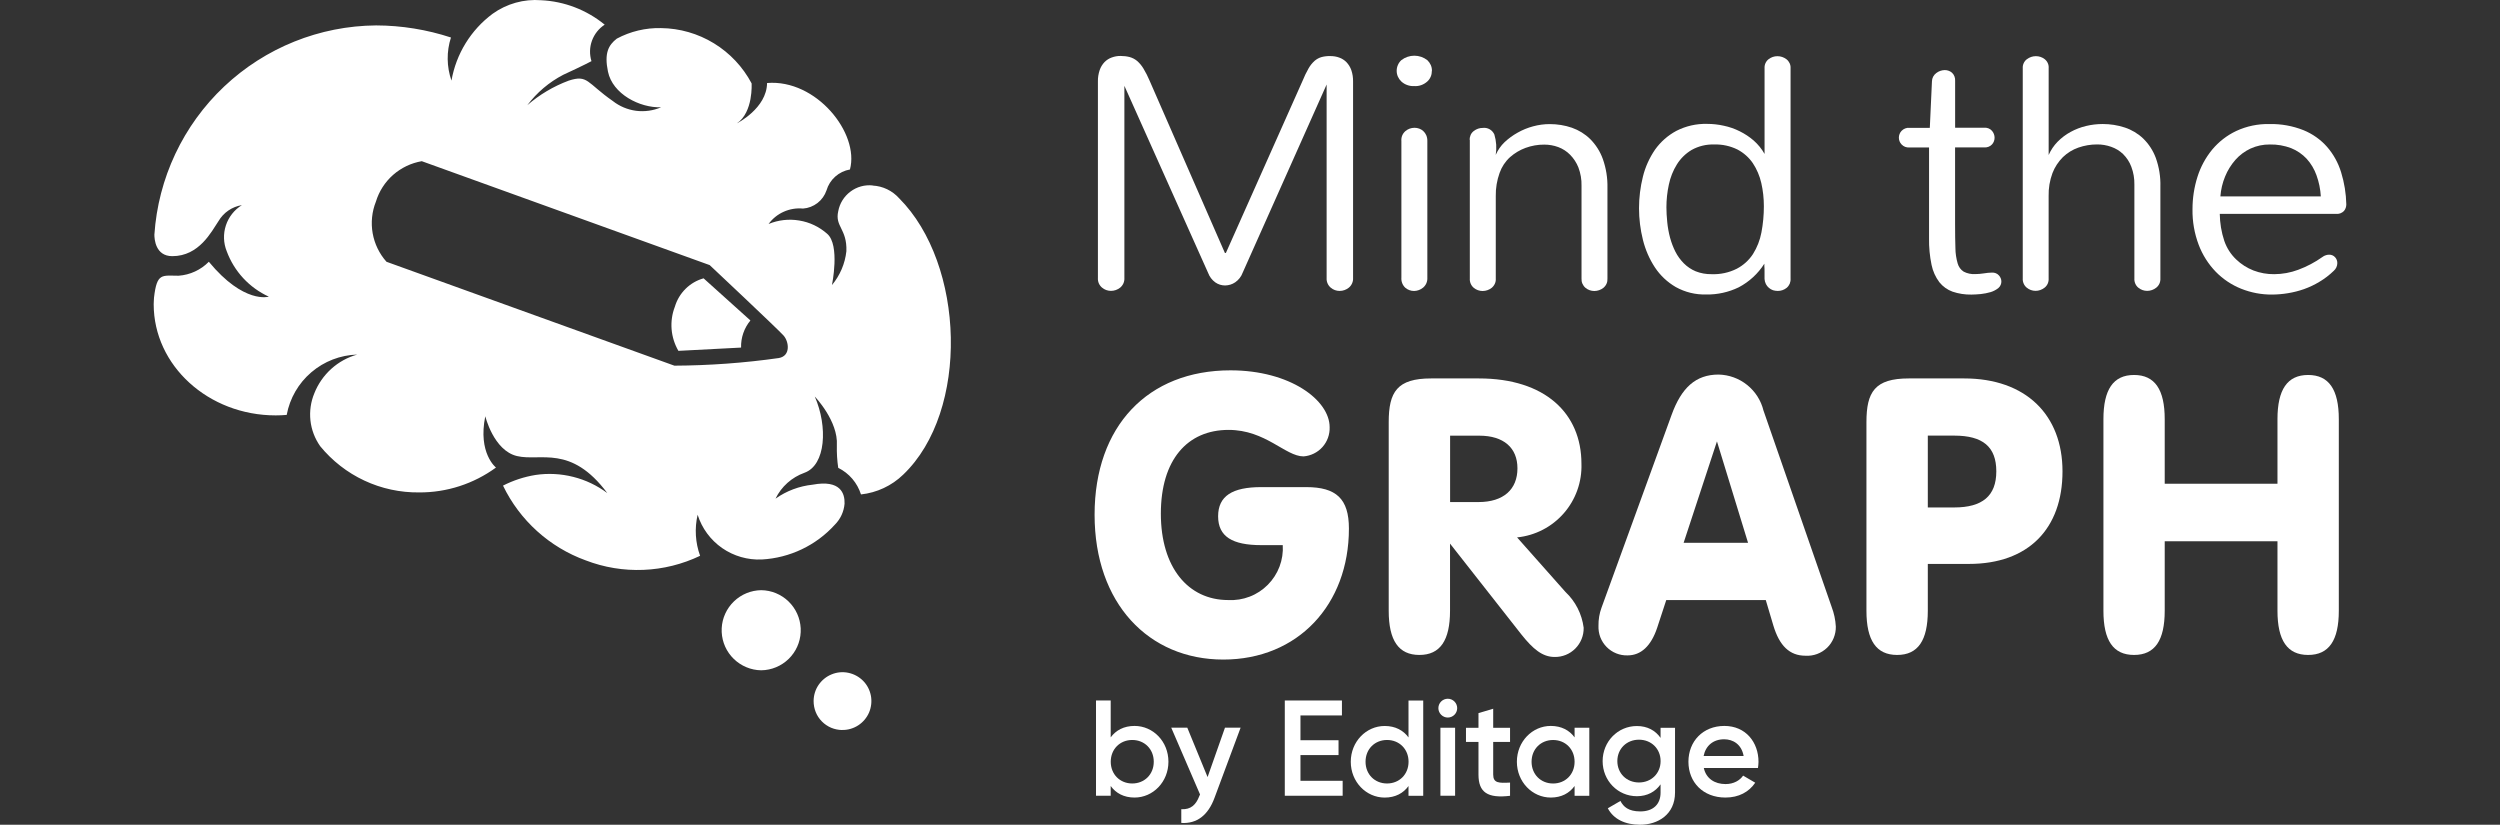
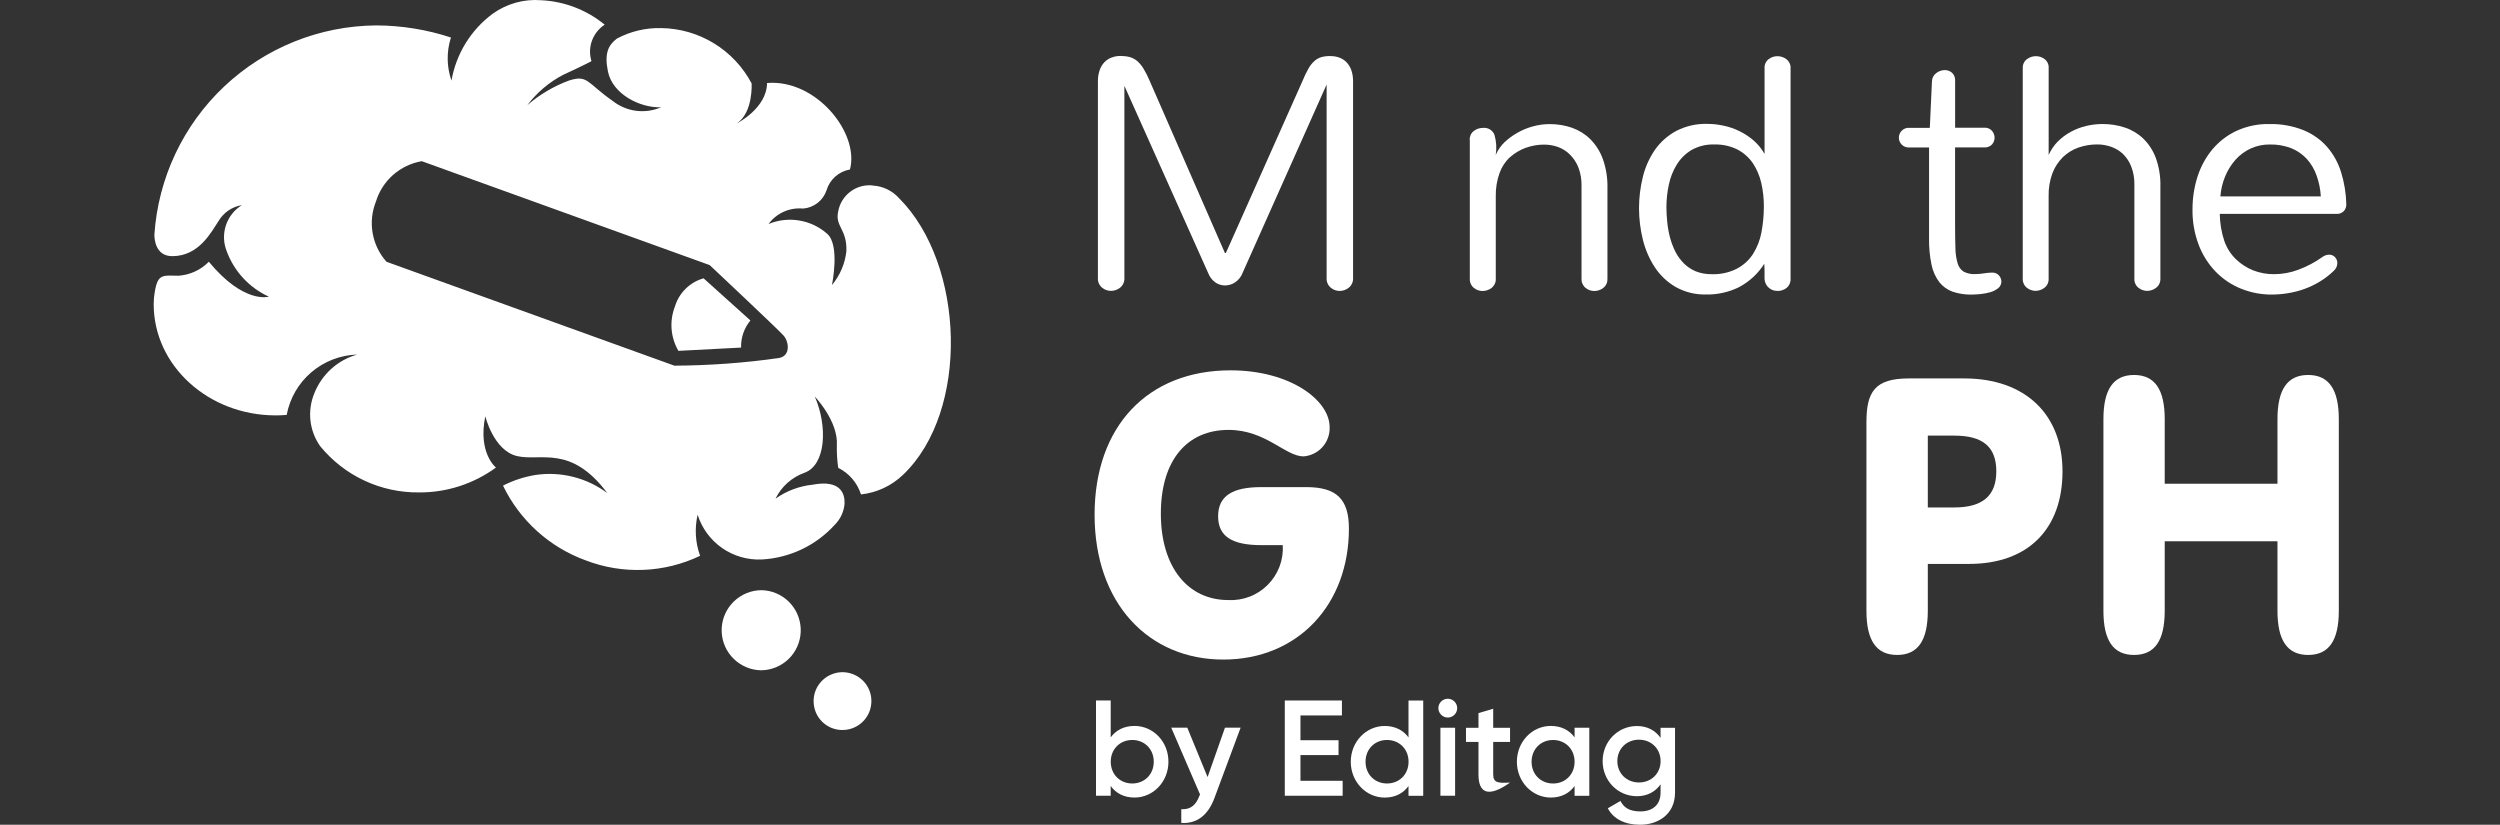
<svg xmlns="http://www.w3.org/2000/svg" width="97" height="32" viewBox="0 0 97 32" fill="none">
  <rect x="0" y="0" width="97" height="32" fill="#333333" stroke="none" />
  <path d="M45.335 29.555C45.335 30.337 44.739 30.945 44.02 30.945C43.608 30.945 43.296 30.776 43.095 30.496V30.875H42.525V27.179H43.095V28.61C43.296 28.335 43.608 28.166 44.02 28.166C44.739 28.166 45.335 28.767 45.335 29.555ZM44.766 29.555C44.766 29.065 44.407 28.711 43.931 28.711C43.456 28.711 43.097 29.065 43.097 29.555C43.097 30.046 43.456 30.399 43.931 30.399C44.407 30.399 44.766 30.046 44.766 29.555Z" fill="white" />
  <path d="M48.135 28.236L47.122 30.959C46.874 31.63 46.44 31.968 45.834 31.93V31.397C46.204 31.418 46.405 31.228 46.537 30.879L46.562 30.826L45.444 28.234H46.067L46.854 30.151L47.529 28.234H48.137L48.135 28.236Z" fill="white" />
  <path d="M52.095 30.295V30.875H49.85V27.179H52.067V27.759H50.458V28.721H51.935V29.297H50.458V30.295H52.095Z" fill="white" />
  <path d="M55.221 27.181V30.877H54.65V30.498C54.449 30.777 54.137 30.946 53.726 30.946C53.007 30.946 52.41 30.338 52.41 29.557C52.41 28.776 53.007 28.168 53.726 28.168C54.137 28.168 54.449 28.337 54.65 28.612V27.181H55.221ZM54.652 29.555C54.652 29.065 54.293 28.711 53.817 28.711C53.341 28.711 52.983 29.065 52.983 29.555C52.983 30.046 53.341 30.399 53.817 30.399C54.293 30.399 54.652 30.046 54.652 29.555Z" fill="white" />
  <path d="M55.809 27.476C55.809 27.275 55.973 27.111 56.174 27.111C56.375 27.111 56.539 27.275 56.539 27.476C56.539 27.677 56.375 27.841 56.174 27.841C55.973 27.841 55.809 27.673 55.809 27.476ZM55.888 28.235H56.458V30.875H55.888V28.235Z" fill="white" />
-   <path d="M57.936 28.785V30.052C57.936 30.39 58.158 30.385 58.59 30.364V30.877C57.714 30.983 57.365 30.741 57.365 30.054V28.787H56.88V28.239H57.365V27.668L57.936 27.499V28.239H58.59V28.787H57.936V28.785Z" fill="white" />
+   <path d="M57.936 28.785V30.052C57.936 30.39 58.158 30.385 58.59 30.364C57.714 30.983 57.365 30.741 57.365 30.054V28.787H56.88V28.239H57.365V27.668L57.936 27.499V28.239H58.59V28.787H57.936V28.785Z" fill="white" />
  <path d="M61.665 28.236V30.876H61.094V30.496C60.894 30.776 60.582 30.945 60.17 30.945C59.453 30.945 58.855 30.337 58.855 29.556C58.855 28.774 59.451 28.166 60.17 28.166C60.582 28.166 60.894 28.335 61.094 28.61V28.236H61.665ZM61.094 29.556C61.094 29.065 60.736 28.712 60.26 28.712C59.784 28.712 59.425 29.065 59.425 29.556C59.425 30.046 59.784 30.4 60.26 30.4C60.736 30.4 61.094 30.046 61.094 29.556Z" fill="white" />
  <path d="M64.991 28.236V30.753C64.991 31.604 64.325 32 63.634 32C63.053 32 62.605 31.782 62.383 31.361L62.873 31.077C62.989 31.303 63.185 31.483 63.644 31.483C64.134 31.483 64.43 31.215 64.43 30.755V30.433C64.229 30.718 63.917 30.893 63.512 30.893C62.767 30.893 62.182 30.286 62.182 29.532C62.182 28.777 62.767 28.17 63.512 28.17C63.919 28.17 64.23 28.343 64.43 28.63V28.239H64.989L64.991 28.236ZM64.431 29.53C64.431 29.054 64.073 28.7 63.592 28.7C63.111 28.7 62.753 29.054 62.753 29.53C62.753 30.006 63.111 30.36 63.592 30.36C64.073 30.36 64.431 30.006 64.431 29.53Z" fill="white" />
-   <path d="M66.952 30.422C67.269 30.422 67.507 30.279 67.633 30.094L68.103 30.369C67.86 30.728 67.465 30.945 66.947 30.945C66.076 30.945 65.511 30.348 65.511 29.556C65.511 28.763 66.076 28.166 66.905 28.166C67.735 28.166 68.23 28.8 68.23 29.561C68.23 29.639 68.219 29.724 68.209 29.799H66.108C66.198 30.21 66.531 30.422 66.952 30.422ZM67.653 29.334C67.574 28.88 67.241 28.684 66.897 28.684C66.469 28.684 66.178 28.938 66.1 29.334H67.651H67.653Z" fill="white" />
  <path d="M27.299 10.799C27.035 10.873 26.794 11.013 26.6 11.206C26.405 11.399 26.262 11.638 26.185 11.9C26.077 12.178 26.035 12.476 26.058 12.772C26.082 13.068 26.172 13.355 26.322 13.613L28.754 13.486C28.743 13.103 28.872 12.728 29.116 12.434L27.299 10.799Z" fill="white" />
  <path d="M33.859 7.195C33.552 7.163 33.243 7.248 32.996 7.435C32.748 7.62 32.579 7.893 32.523 8.197C32.388 8.795 32.87 8.877 32.84 9.746C32.787 10.23 32.592 10.686 32.28 11.061C32.28 11.061 32.602 9.503 32.093 9.07C31.788 8.8 31.413 8.621 31.011 8.556C30.609 8.488 30.196 8.535 29.82 8.691C29.972 8.483 30.175 8.319 30.41 8.215C30.645 8.11 30.902 8.068 31.157 8.092C31.362 8.078 31.556 8.002 31.719 7.877C31.881 7.751 32.002 7.581 32.068 7.388C32.129 7.18 32.246 6.996 32.407 6.852C32.568 6.709 32.766 6.613 32.978 6.576C33.356 5.17 31.671 3.063 29.762 3.221C29.752 4.205 28.592 4.786 28.592 4.786C29.234 4.352 29.162 3.234 29.162 3.234C28.822 2.594 28.317 2.057 27.7 1.68C27.082 1.302 26.373 1.098 25.649 1.09C25.051 1.076 24.459 1.217 23.932 1.499C23.605 1.753 23.441 2.065 23.589 2.779C23.769 3.649 24.82 4.189 25.649 4.163C25.344 4.295 25.009 4.34 24.68 4.299C24.35 4.255 24.038 4.125 23.776 3.919C22.761 3.211 22.814 2.885 22.065 3.129C21.478 3.348 20.934 3.67 20.461 4.081C20.831 3.589 21.307 3.187 21.852 2.903C22.655 2.533 22.949 2.373 22.949 2.373C22.869 2.113 22.875 1.835 22.968 1.579C23.062 1.323 23.234 1.105 23.462 0.957C22.762 0.384 21.897 0.051 20.995 0.009C20.326 -0.044 19.659 0.143 19.113 0.535C18.269 1.162 17.698 2.09 17.517 3.128C17.328 2.587 17.322 2 17.497 1.455C16.56 1.148 15.58 0.989 14.593 0.986C12.399 1.003 10.294 1.851 8.698 3.356C7.103 4.861 6.137 6.915 5.99 9.104C5.99 9.273 6.029 9.939 6.685 9.939C7.729 9.939 8.205 8.987 8.477 8.581C8.573 8.417 8.703 8.276 8.861 8.168C9.019 8.06 9.197 7.989 9.385 7.959C9.091 8.141 8.872 8.419 8.764 8.747C8.657 9.075 8.668 9.429 8.797 9.749C8.94 10.135 9.157 10.49 9.438 10.793C9.718 11.095 10.056 11.339 10.431 11.511C10.431 11.511 9.467 11.809 8.103 10.156C7.791 10.474 7.372 10.667 6.928 10.698C6.286 10.698 6.088 10.574 5.976 11.544C5.973 11.632 5.963 11.719 5.963 11.804C5.963 14.184 8.084 16.117 10.697 16.117C10.841 16.117 10.984 16.111 11.124 16.098C11.244 15.453 11.581 14.87 12.079 14.445C12.578 14.019 13.206 13.776 13.861 13.757C13.486 13.861 13.142 14.051 12.854 14.311C12.566 14.572 12.341 14.895 12.198 15.255C12.058 15.59 12.007 15.953 12.045 16.314C12.084 16.674 12.216 17.017 12.423 17.312C12.888 17.88 13.473 18.337 14.138 18.647C14.802 18.958 15.529 19.114 16.262 19.106C17.333 19.112 18.378 18.773 19.244 18.141C19.244 18.141 18.535 17.586 18.829 16.15C18.829 16.15 19.15 17.478 20.059 17.695C20.969 17.912 22.145 17.234 23.563 19.131C23.169 18.837 22.721 18.623 22.243 18.503C21.765 18.382 21.268 18.356 20.781 18.428C20.34 18.499 19.914 18.639 19.517 18.842C20.167 20.191 21.32 21.233 22.727 21.743C23.44 22.017 24.2 22.142 24.964 22.111C25.727 22.081 26.476 21.894 27.164 21.565C26.979 21.055 26.946 20.502 27.068 19.972C27.233 20.497 27.568 20.95 28.018 21.264C28.469 21.577 29.011 21.733 29.559 21.708C30.645 21.648 31.663 21.164 32.393 20.357C32.611 20.138 32.745 19.849 32.769 19.541C32.782 19.149 32.616 18.605 31.534 18.805C31.014 18.86 30.516 19.046 30.09 19.348C30.318 18.879 30.722 18.519 31.214 18.343C32.042 18.046 32.123 16.553 31.614 15.386C31.614 15.386 32.529 16.335 32.47 17.283C32.463 17.575 32.481 17.864 32.523 18.152C32.732 18.256 32.919 18.401 33.07 18.578C33.221 18.755 33.335 18.961 33.406 19.184C34.022 19.117 34.598 18.848 35.043 18.417C37.623 15.957 37.446 10.254 34.884 7.69C34.754 7.546 34.596 7.427 34.421 7.343C34.245 7.259 34.054 7.209 33.859 7.2V7.195ZM30.217 13.892C28.875 14.083 27.523 14.181 26.167 14.188L14.996 10.157C14.718 9.845 14.532 9.461 14.459 9.049C14.387 8.638 14.43 8.213 14.585 7.824C14.707 7.423 14.938 7.063 15.252 6.786C15.567 6.51 15.952 6.325 16.365 6.254L27.536 10.286C27.536 10.286 30.199 12.787 30.405 13.022C30.611 13.256 30.688 13.81 30.218 13.892H30.217Z" fill="white" />
  <path d="M29.536 22.899C29.141 22.904 28.761 23.06 28.477 23.334C28.192 23.608 28.021 23.982 28.002 24.377C27.983 24.773 28.115 25.16 28.372 25.461C28.629 25.761 28.991 25.954 29.383 25.998C29.433 26.004 29.485 26.007 29.536 26.007C29.586 26.007 29.636 26.004 29.686 25.998C30.08 25.954 30.441 25.763 30.697 25.462C30.954 25.162 31.086 24.774 31.067 24.379C31.047 23.983 30.879 23.61 30.594 23.335C30.309 23.06 29.932 22.904 29.535 22.899H29.536Z" fill="white" />
  <path d="M32.674 28.323C32.896 28.327 33.114 28.264 33.301 28.142C33.487 28.021 33.634 27.846 33.721 27.642C33.807 27.438 33.831 27.211 33.791 26.994C33.749 26.775 33.645 26.574 33.489 26.416C33.333 26.259 33.134 26.15 32.915 26.105C32.698 26.059 32.471 26.08 32.265 26.166C32.06 26.249 31.884 26.394 31.759 26.577C31.634 26.761 31.569 26.979 31.568 27.201C31.568 27.347 31.595 27.492 31.65 27.629C31.704 27.764 31.786 27.888 31.889 27.992C31.992 28.097 32.114 28.179 32.249 28.237C32.384 28.293 32.529 28.323 32.675 28.325L32.674 28.323Z" fill="white" />
  <path d="M50.683 18.9H48.935C47.819 18.9 47.263 19.242 47.263 20.032C47.263 20.822 47.819 21.151 48.935 21.151H49.771C49.789 21.434 49.746 21.717 49.646 21.983C49.546 22.248 49.39 22.489 49.191 22.69C48.991 22.891 48.752 23.049 48.486 23.15C48.223 23.252 47.94 23.297 47.655 23.282C46.098 23.282 45.041 22.016 45.041 19.929C45.041 17.841 46.069 16.68 47.669 16.68C49.109 16.68 49.873 17.708 50.579 17.708C50.862 17.685 51.124 17.555 51.312 17.345C51.5 17.134 51.6 16.857 51.59 16.574C51.59 15.53 50.064 14.369 47.743 14.369C44.541 14.369 42.47 16.531 42.47 19.972C42.47 23.414 44.57 25.591 47.464 25.591C50.357 25.591 52.338 23.461 52.338 20.509C52.338 19.348 51.841 18.9 50.682 18.9H50.683Z" fill="white" />
-   <path d="M58.864 20.851C59.566 20.78 60.214 20.444 60.677 19.913C61.14 19.382 61.384 18.695 61.36 17.991C61.36 16.039 59.95 14.683 57.38 14.683H55.529C54.207 14.683 53.882 15.206 53.882 16.381V23.699C53.882 24.849 54.265 25.412 55.072 25.412C55.879 25.412 56.261 24.847 56.261 23.699V21.092L59.036 24.625C59.477 25.177 59.844 25.49 60.315 25.49C60.465 25.494 60.612 25.466 60.752 25.41C60.891 25.354 61.016 25.27 61.122 25.164C61.228 25.058 61.31 24.932 61.367 24.792C61.423 24.654 61.449 24.505 61.446 24.355C61.378 23.826 61.13 23.335 60.741 22.969L58.863 20.852L58.864 20.851ZM57.365 19.48H56.264V16.904H57.396C58.348 16.904 58.877 17.38 58.877 18.17C58.877 18.99 58.335 19.48 57.365 19.48Z" fill="white" />
-   <path d="M68.424 15.934C68.329 15.54 68.105 15.19 67.79 14.937C67.475 14.683 67.084 14.541 66.679 14.533C65.796 14.533 65.241 15.04 64.858 16.097L62.139 23.578C62.057 23.802 62.017 24.04 62.021 24.279C62.015 24.43 62.039 24.582 62.092 24.723C62.147 24.865 62.229 24.993 62.335 25.101C62.441 25.209 62.568 25.294 62.71 25.351C62.849 25.407 63.001 25.434 63.152 25.429C63.666 25.429 64.062 25.069 64.299 24.355L64.651 23.282H68.512L68.805 24.267C69.041 25.055 69.435 25.442 70.054 25.442C70.207 25.452 70.362 25.428 70.505 25.375C70.648 25.322 70.78 25.239 70.891 25.133C71.002 25.027 71.088 24.898 71.146 24.757C71.204 24.616 71.233 24.463 71.23 24.31C71.216 24.049 71.161 23.794 71.068 23.549L68.425 15.934H68.424ZM65.325 21.06L66.618 17.126L67.824 21.06H65.326H65.325Z" fill="white" />
  <path d="M76.209 14.683H74.064C72.742 14.683 72.418 15.206 72.418 16.381V23.699C72.418 24.849 72.8 25.412 73.609 25.412C74.418 25.412 74.799 24.847 74.799 23.699V21.88H76.399C78.705 21.88 80.025 20.51 80.025 18.29C80.025 16.097 78.602 14.683 76.209 14.683ZM75.826 19.689H74.799V16.902H75.826C76.93 16.902 77.457 17.333 77.457 18.289C77.457 19.244 76.913 19.689 75.826 19.689Z" fill="white" />
  <path d="M89.556 14.549C88.749 14.549 88.366 15.116 88.366 16.262V18.768H83.991V16.262C83.991 15.116 83.609 14.549 82.801 14.549C81.994 14.549 81.613 15.116 81.613 16.262V23.699C81.613 24.849 81.992 25.412 82.801 25.412C83.61 25.412 83.991 24.847 83.991 23.699V21.002H88.366V23.699C88.366 24.849 88.749 25.412 89.556 25.412C90.363 25.412 90.746 24.847 90.746 23.699V16.262C90.746 15.117 90.363 14.549 89.556 14.549Z" fill="white" />
  <path d="M47.563 9.818L50.543 3.128C50.609 2.964 50.686 2.805 50.773 2.652C50.834 2.544 50.913 2.446 51.005 2.362C51.084 2.293 51.177 2.243 51.277 2.214C51.389 2.185 51.503 2.172 51.619 2.176C51.737 2.176 51.852 2.193 51.962 2.234C52.068 2.271 52.163 2.332 52.242 2.412C52.325 2.501 52.391 2.605 52.431 2.721C52.48 2.864 52.502 3.015 52.499 3.166V10.783C52.504 10.854 52.491 10.926 52.462 10.992C52.433 11.058 52.39 11.116 52.335 11.161C52.234 11.243 52.108 11.288 51.978 11.288C51.851 11.288 51.729 11.245 51.632 11.161C51.577 11.114 51.534 11.056 51.507 10.99C51.479 10.925 51.468 10.852 51.473 10.781V3.279L48.215 10.582C48.16 10.732 48.06 10.86 47.928 10.952C47.812 11.032 47.676 11.074 47.534 11.076C47.399 11.076 47.267 11.036 47.156 10.958C47.026 10.865 46.928 10.735 46.873 10.584L43.626 3.33V10.78C43.631 10.851 43.618 10.923 43.591 10.989C43.562 11.055 43.519 11.113 43.464 11.159C43.362 11.241 43.236 11.286 43.105 11.286C42.978 11.286 42.854 11.241 42.758 11.159C42.703 11.113 42.661 11.055 42.632 10.989C42.605 10.923 42.594 10.852 42.599 10.78V3.163C42.595 3.012 42.62 2.861 42.668 2.718C42.708 2.602 42.772 2.497 42.856 2.409C42.935 2.328 43.031 2.267 43.137 2.23C43.247 2.19 43.364 2.169 43.48 2.171C43.597 2.171 43.715 2.184 43.829 2.213C43.935 2.242 44.033 2.293 44.117 2.362C44.215 2.447 44.298 2.547 44.366 2.66C44.458 2.813 44.538 2.972 44.607 3.136L47.526 9.815H47.558L47.563 9.818Z" fill="white" />
-   <path d="M55.556 2.751C55.556 2.829 55.542 2.906 55.511 2.977C55.481 3.047 55.436 3.112 55.378 3.163C55.31 3.224 55.23 3.272 55.143 3.303C55.056 3.334 54.965 3.346 54.873 3.34C54.781 3.345 54.69 3.332 54.604 3.301C54.517 3.271 54.439 3.224 54.371 3.161C54.315 3.108 54.27 3.044 54.238 2.973C54.207 2.903 54.191 2.825 54.191 2.748C54.191 2.671 54.207 2.594 54.238 2.523C54.268 2.452 54.313 2.388 54.371 2.335C54.516 2.222 54.693 2.161 54.876 2.161C55.059 2.161 55.236 2.222 55.381 2.335C55.437 2.388 55.482 2.452 55.514 2.523C55.545 2.594 55.561 2.671 55.559 2.748L55.556 2.751ZM54.373 5.468C54.368 5.395 54.379 5.323 54.406 5.257C54.434 5.191 54.477 5.132 54.532 5.085C54.63 5.003 54.754 4.958 54.883 4.958C54.945 4.958 55.006 4.968 55.066 4.99C55.125 5.011 55.178 5.043 55.225 5.087C55.273 5.132 55.312 5.185 55.338 5.246C55.368 5.316 55.383 5.394 55.381 5.469V10.772C55.386 10.844 55.373 10.916 55.346 10.984C55.317 11.052 55.273 11.111 55.219 11.158C55.12 11.241 54.995 11.288 54.866 11.29C54.741 11.29 54.62 11.246 54.525 11.164C54.472 11.114 54.431 11.053 54.405 10.986C54.379 10.918 54.368 10.844 54.374 10.772V5.469L54.373 5.468Z" fill="white" />
  <path d="M57.024 5.429C57.021 5.362 57.034 5.296 57.061 5.234C57.09 5.173 57.132 5.12 57.187 5.08C57.287 5.003 57.41 4.961 57.536 4.963C57.627 4.951 57.721 4.971 57.801 5.017C57.882 5.064 57.944 5.135 57.981 5.218C58.059 5.476 58.076 5.746 58.034 6.011C58.115 5.825 58.232 5.654 58.38 5.514C58.531 5.373 58.7 5.249 58.882 5.148C59.072 5.04 59.274 4.958 59.483 4.902C59.696 4.844 59.913 4.815 60.133 4.815C60.424 4.815 60.715 4.861 60.99 4.956C61.257 5.05 61.5 5.199 61.701 5.397C61.917 5.614 62.084 5.876 62.188 6.164C62.317 6.526 62.378 6.907 62.369 7.291V10.805C62.373 10.874 62.362 10.944 62.335 11.006C62.307 11.069 62.264 11.125 62.211 11.169C62.111 11.248 61.987 11.29 61.86 11.291C61.735 11.291 61.614 11.248 61.518 11.169C61.465 11.124 61.425 11.069 61.397 11.005C61.37 10.942 61.359 10.873 61.363 10.805V7.209C61.37 6.968 61.328 6.727 61.243 6.5C61.17 6.315 61.061 6.148 60.921 6.005C60.791 5.873 60.635 5.772 60.461 5.707C60.288 5.643 60.104 5.611 59.919 5.611C59.67 5.609 59.422 5.653 59.188 5.739C58.969 5.82 58.766 5.942 58.591 6.096C58.406 6.264 58.266 6.476 58.184 6.711C58.081 6.999 58.03 7.304 58.036 7.61V10.805C58.041 10.874 58.03 10.944 58.001 11.006C57.973 11.069 57.93 11.125 57.877 11.169C57.777 11.248 57.653 11.29 57.526 11.291C57.401 11.291 57.28 11.248 57.184 11.169C57.131 11.125 57.089 11.069 57.063 11.006C57.036 10.944 57.024 10.874 57.029 10.805V5.429H57.026H57.024Z" fill="white" />
  <path d="M69.474 10.809C69.479 10.876 69.467 10.945 69.442 11.008C69.414 11.071 69.373 11.127 69.319 11.171C69.221 11.248 69.101 11.29 68.977 11.288C68.914 11.288 68.853 11.278 68.793 11.261C68.736 11.241 68.681 11.211 68.634 11.169C68.586 11.129 68.546 11.079 68.517 11.023C68.486 10.96 68.467 10.892 68.464 10.822V10.534C68.464 10.457 68.464 10.389 68.457 10.328V10.231C68.211 10.619 67.869 10.934 67.462 11.148C67.07 11.338 66.638 11.434 66.203 11.426C65.789 11.438 65.382 11.338 65.021 11.138C64.696 10.95 64.419 10.69 64.212 10.378C63.996 10.05 63.839 9.686 63.745 9.305C63.544 8.501 63.544 7.658 63.745 6.854C63.837 6.479 63.998 6.124 64.216 5.805C64.432 5.503 64.713 5.255 65.038 5.08C65.41 4.889 65.823 4.795 66.24 4.807C66.457 4.807 66.674 4.831 66.886 4.879C67.1 4.924 67.308 4.996 67.504 5.095C67.698 5.191 67.882 5.312 68.046 5.455C68.213 5.603 68.356 5.778 68.465 5.973V2.648C68.461 2.581 68.472 2.515 68.499 2.454C68.526 2.393 68.568 2.338 68.62 2.298C68.718 2.221 68.84 2.179 68.966 2.18C69.093 2.18 69.215 2.222 69.315 2.299C69.368 2.34 69.409 2.393 69.438 2.454C69.466 2.515 69.479 2.581 69.474 2.648V10.809ZM66.511 5.606C66.206 5.595 65.902 5.669 65.635 5.818C65.403 5.957 65.207 6.148 65.064 6.378C64.914 6.619 64.81 6.883 64.752 7.16C64.689 7.449 64.657 7.745 64.657 8.042C64.657 8.213 64.668 8.406 64.689 8.618C64.709 8.822 64.746 9.027 64.799 9.225C64.85 9.413 64.919 9.594 65.006 9.768C65.091 9.934 65.201 10.085 65.333 10.218C65.465 10.35 65.621 10.455 65.791 10.526C65.987 10.604 66.198 10.641 66.409 10.638C66.748 10.651 67.086 10.579 67.389 10.426C67.644 10.292 67.858 10.098 68.015 9.858C68.176 9.602 68.287 9.318 68.343 9.02C68.407 8.686 68.438 8.345 68.438 8.004C68.438 7.7 68.406 7.396 68.338 7.1C68.276 6.827 68.165 6.566 68.01 6.331C67.859 6.109 67.653 5.928 67.415 5.802C67.135 5.664 66.825 5.596 66.513 5.606H66.511Z" fill="white" />
  <path d="M74.877 4.956L74.96 3.153C74.961 3.091 74.977 3.03 75.006 2.975C75.035 2.92 75.077 2.872 75.127 2.835C75.222 2.761 75.338 2.721 75.458 2.719C75.561 2.719 75.661 2.755 75.738 2.822C75.781 2.862 75.814 2.912 75.834 2.967C75.855 3.022 75.863 3.081 75.859 3.139V4.955H76.987C77.044 4.95 77.1 4.96 77.153 4.98C77.206 5.001 77.253 5.033 77.29 5.077C77.354 5.151 77.39 5.246 77.39 5.344C77.39 5.44 77.354 5.534 77.29 5.604C77.251 5.645 77.205 5.677 77.152 5.696C77.1 5.715 77.044 5.725 76.987 5.72H75.857V8.686C75.857 9.069 75.862 9.384 75.87 9.627C75.871 9.828 75.902 10.029 75.958 10.223C75.995 10.354 76.077 10.468 76.191 10.54C76.328 10.611 76.481 10.643 76.634 10.635C76.749 10.635 76.865 10.624 76.98 10.606C77.081 10.588 77.185 10.579 77.288 10.577C77.34 10.574 77.391 10.582 77.438 10.601C77.486 10.62 77.528 10.651 77.562 10.69C77.616 10.751 77.65 10.828 77.653 10.91C77.655 10.96 77.647 11.01 77.626 11.055C77.607 11.1 77.576 11.142 77.539 11.174C77.451 11.246 77.349 11.299 77.24 11.333C77.113 11.37 76.981 11.396 76.849 11.41C76.713 11.421 76.594 11.43 76.492 11.43C76.243 11.434 75.997 11.397 75.76 11.317C75.558 11.245 75.381 11.117 75.247 10.95C75.098 10.752 74.995 10.522 74.945 10.28C74.874 9.94 74.842 9.596 74.847 9.25V5.722H74.085C74.028 5.727 73.972 5.717 73.919 5.698C73.866 5.677 73.819 5.645 73.781 5.604C73.713 5.534 73.676 5.439 73.676 5.341C73.676 5.243 73.713 5.148 73.781 5.077C73.819 5.037 73.868 5.005 73.919 4.984C73.972 4.963 74.028 4.955 74.085 4.96H74.871L74.877 4.956Z" fill="white" />
  <path d="M82.814 7.166C82.819 6.928 82.779 6.692 82.695 6.47C82.626 6.283 82.515 6.116 82.374 5.976C82.242 5.85 82.086 5.756 81.913 5.696C81.74 5.635 81.556 5.603 81.371 5.604C81.122 5.603 80.875 5.645 80.64 5.727C80.416 5.805 80.212 5.932 80.041 6.096C79.865 6.272 79.726 6.482 79.636 6.716C79.53 7.002 79.479 7.306 79.487 7.611V10.801C79.492 10.87 79.48 10.939 79.453 11.002C79.426 11.064 79.382 11.121 79.329 11.162C79.229 11.241 79.107 11.285 78.98 11.285C78.855 11.285 78.734 11.241 78.638 11.162C78.585 11.119 78.543 11.063 78.517 11C78.49 10.937 78.478 10.868 78.483 10.801V2.647C78.478 2.581 78.491 2.513 78.519 2.452C78.546 2.391 78.588 2.338 78.642 2.298C78.744 2.221 78.866 2.179 78.993 2.179C79.117 2.179 79.237 2.219 79.335 2.296C79.387 2.338 79.429 2.391 79.456 2.454C79.484 2.515 79.493 2.583 79.488 2.648V6.014C79.572 5.823 79.689 5.648 79.836 5.498C79.984 5.349 80.153 5.22 80.337 5.12C80.526 5.017 80.727 4.939 80.936 4.889C81.15 4.837 81.367 4.812 81.587 4.812C81.878 4.812 82.168 4.857 82.443 4.948C82.708 5.035 82.952 5.181 83.155 5.374C83.372 5.585 83.539 5.841 83.644 6.124C83.773 6.482 83.834 6.862 83.823 7.243V10.802C83.827 10.871 83.814 10.941 83.787 11.003C83.758 11.066 83.715 11.122 83.66 11.164C83.56 11.243 83.438 11.285 83.311 11.286C83.186 11.286 83.065 11.243 82.969 11.164C82.915 11.121 82.874 11.064 82.848 11.002C82.821 10.939 82.809 10.87 82.814 10.801V7.163V7.166Z" fill="white" />
  <path d="M91.037 7.928C91.037 8.023 91.007 8.115 90.945 8.187C90.905 8.227 90.856 8.26 90.802 8.279C90.748 8.298 90.69 8.305 90.633 8.298H86.127C86.132 8.654 86.19 9.007 86.302 9.345C86.396 9.619 86.553 9.865 86.761 10.064C86.956 10.251 87.184 10.397 87.435 10.495C87.692 10.593 87.964 10.641 88.239 10.638C88.557 10.637 88.873 10.579 89.17 10.468C89.503 10.344 89.82 10.178 90.109 9.972C90.149 9.94 90.196 9.916 90.246 9.902C90.286 9.889 90.326 9.882 90.368 9.882C90.412 9.881 90.455 9.887 90.495 9.905C90.535 9.921 90.571 9.947 90.6 9.979C90.658 10.041 90.69 10.124 90.688 10.209C90.688 10.265 90.675 10.321 90.651 10.373C90.627 10.424 90.593 10.471 90.55 10.508C90.383 10.67 90.198 10.812 89.998 10.931C89.808 11.047 89.608 11.142 89.398 11.217C89.196 11.288 88.987 11.341 88.774 11.376C88.57 11.41 88.363 11.428 88.157 11.429C87.745 11.433 87.338 11.355 86.957 11.203C86.587 11.055 86.251 10.831 85.973 10.546C85.683 10.246 85.458 9.89 85.31 9.501C85.143 9.059 85.061 8.589 85.069 8.116C85.069 7.69 85.133 7.266 85.262 6.86C85.383 6.476 85.576 6.119 85.831 5.807C86.087 5.5 86.406 5.252 86.766 5.082C87.169 4.895 87.61 4.803 88.055 4.813C88.506 4.803 88.954 4.884 89.374 5.05C89.727 5.194 90.042 5.416 90.294 5.703C90.542 5.989 90.725 6.325 90.836 6.687C90.96 7.09 91.028 7.509 91.037 7.93V7.928ZM90.048 7.621C90.032 7.341 89.976 7.066 89.881 6.803C89.797 6.566 89.669 6.349 89.5 6.162C89.332 5.982 89.127 5.841 88.898 5.749C88.635 5.649 88.353 5.6 88.07 5.606C87.811 5.603 87.555 5.657 87.319 5.765C87.095 5.87 86.896 6.019 86.732 6.204C86.565 6.396 86.431 6.611 86.335 6.846C86.233 7.092 86.171 7.354 86.151 7.62H90.046L90.048 7.621Z" fill="white" />
</svg>